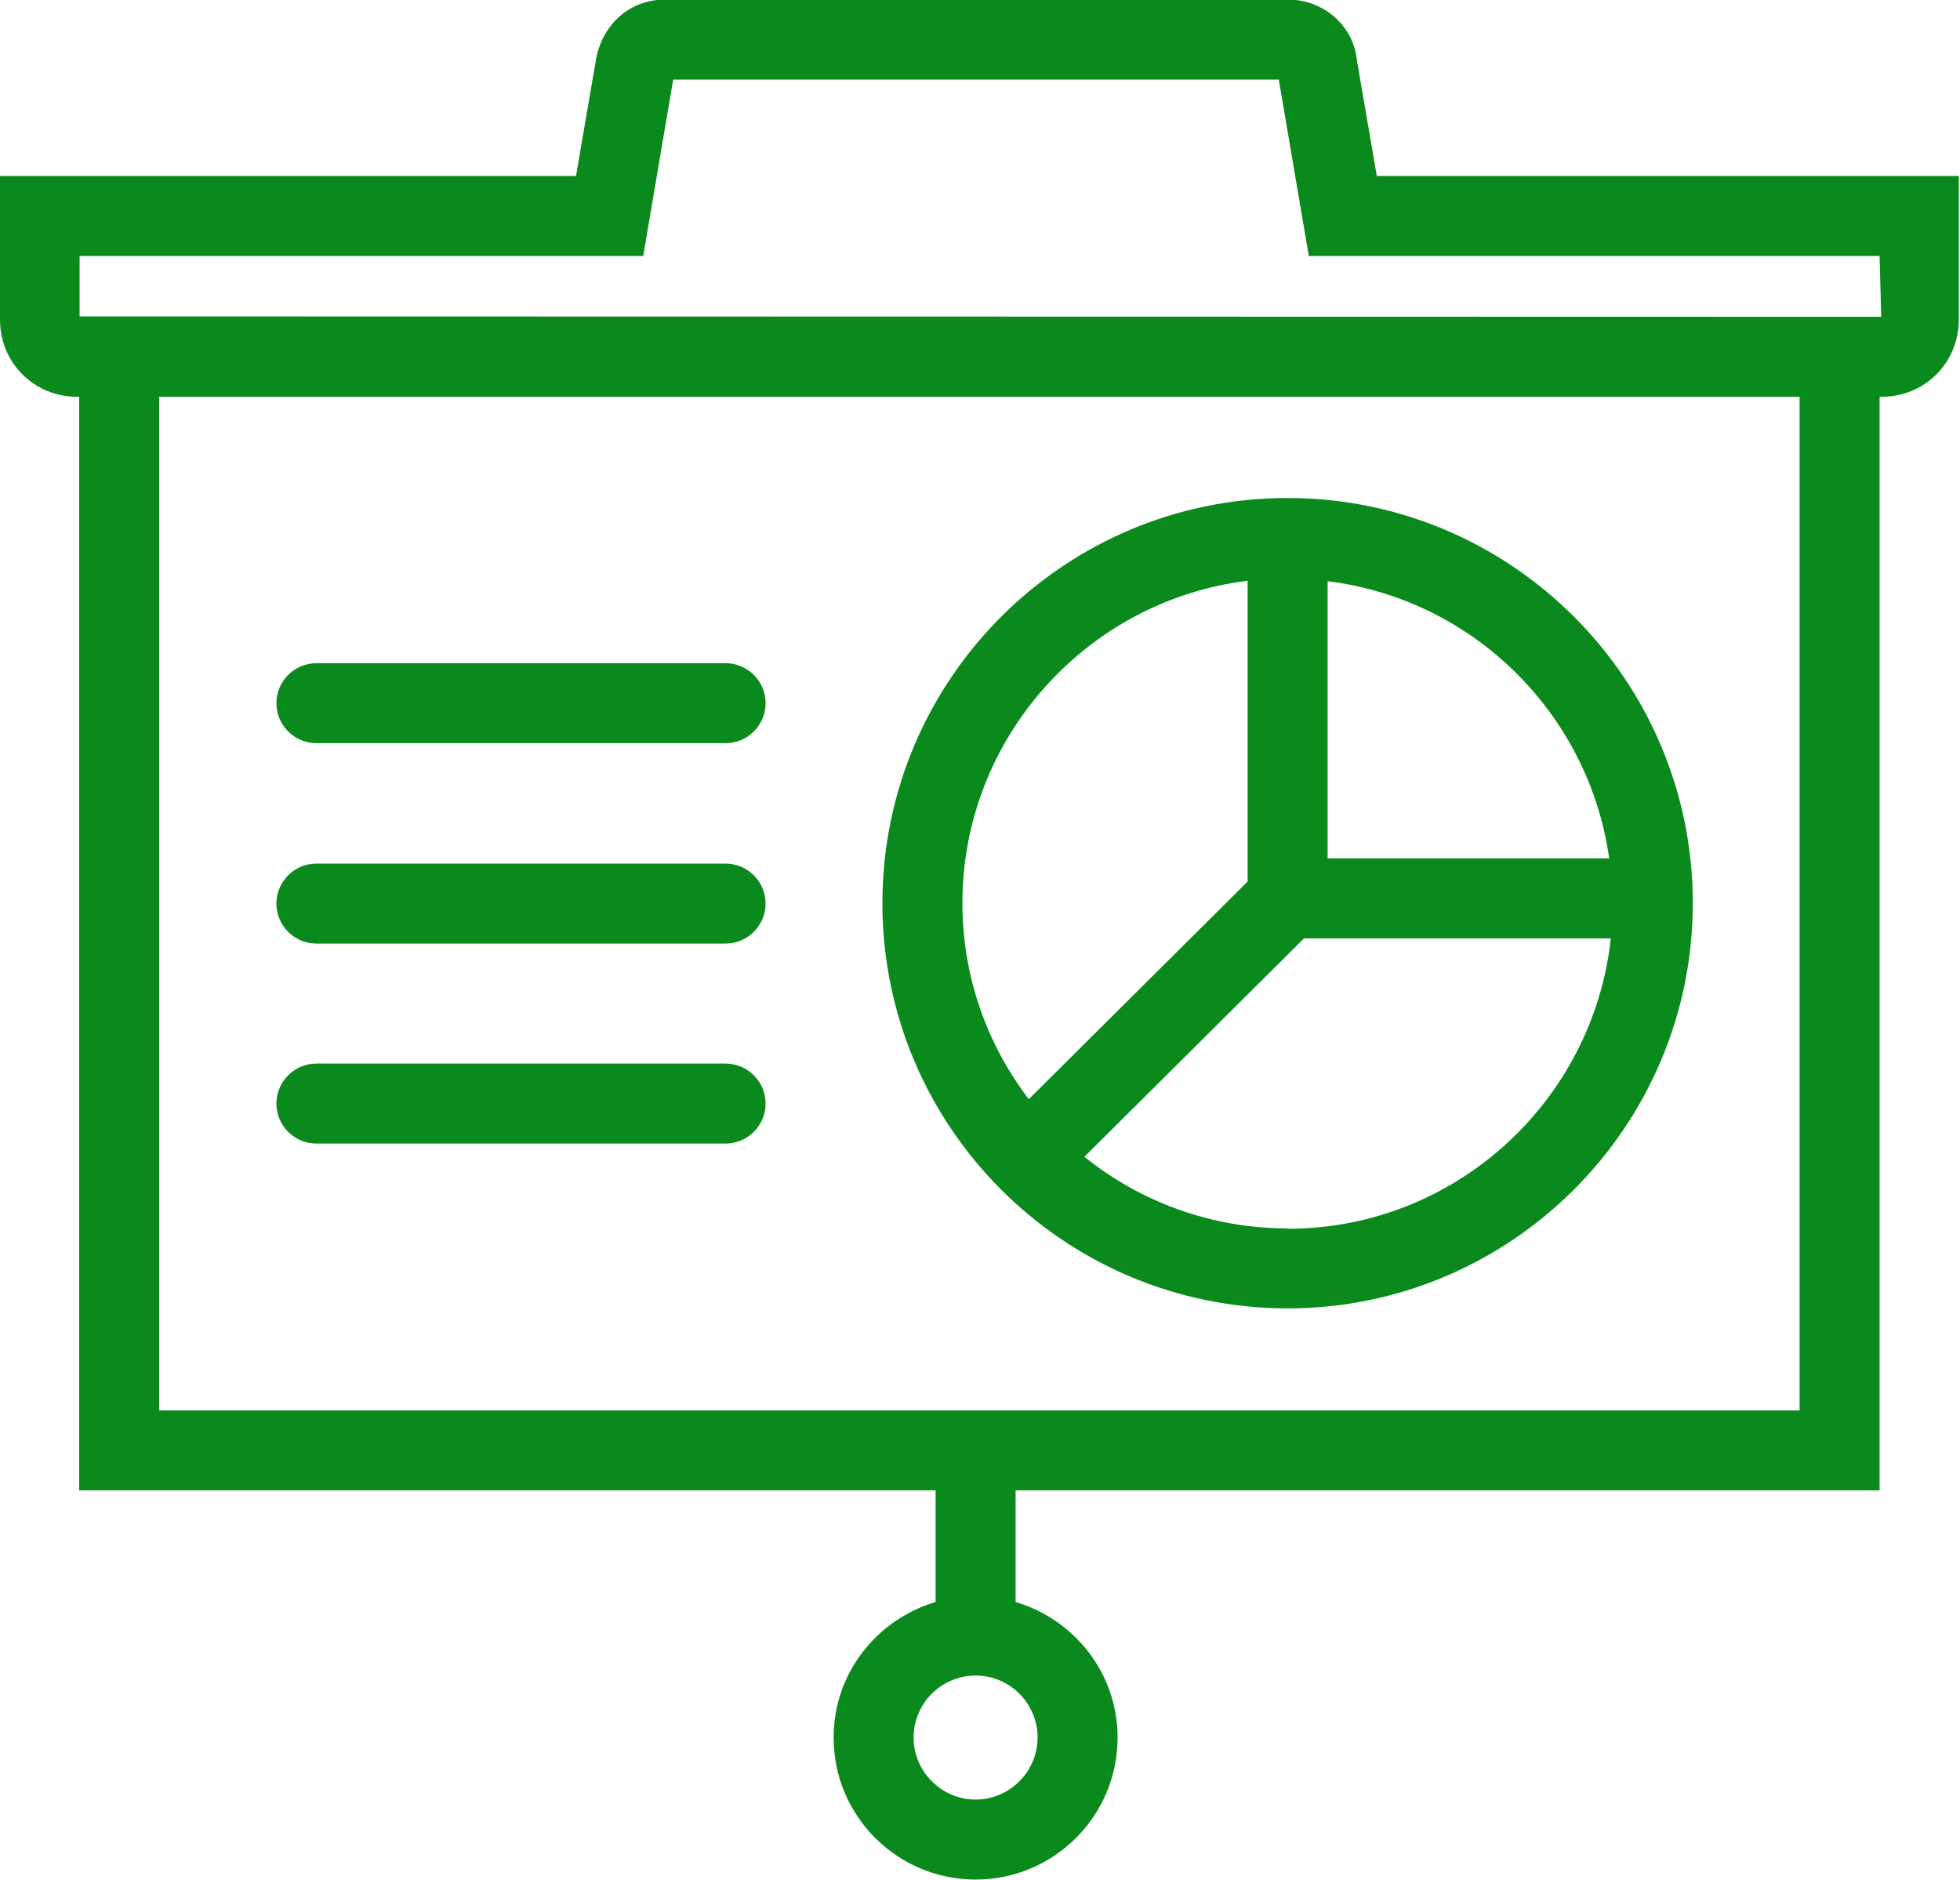
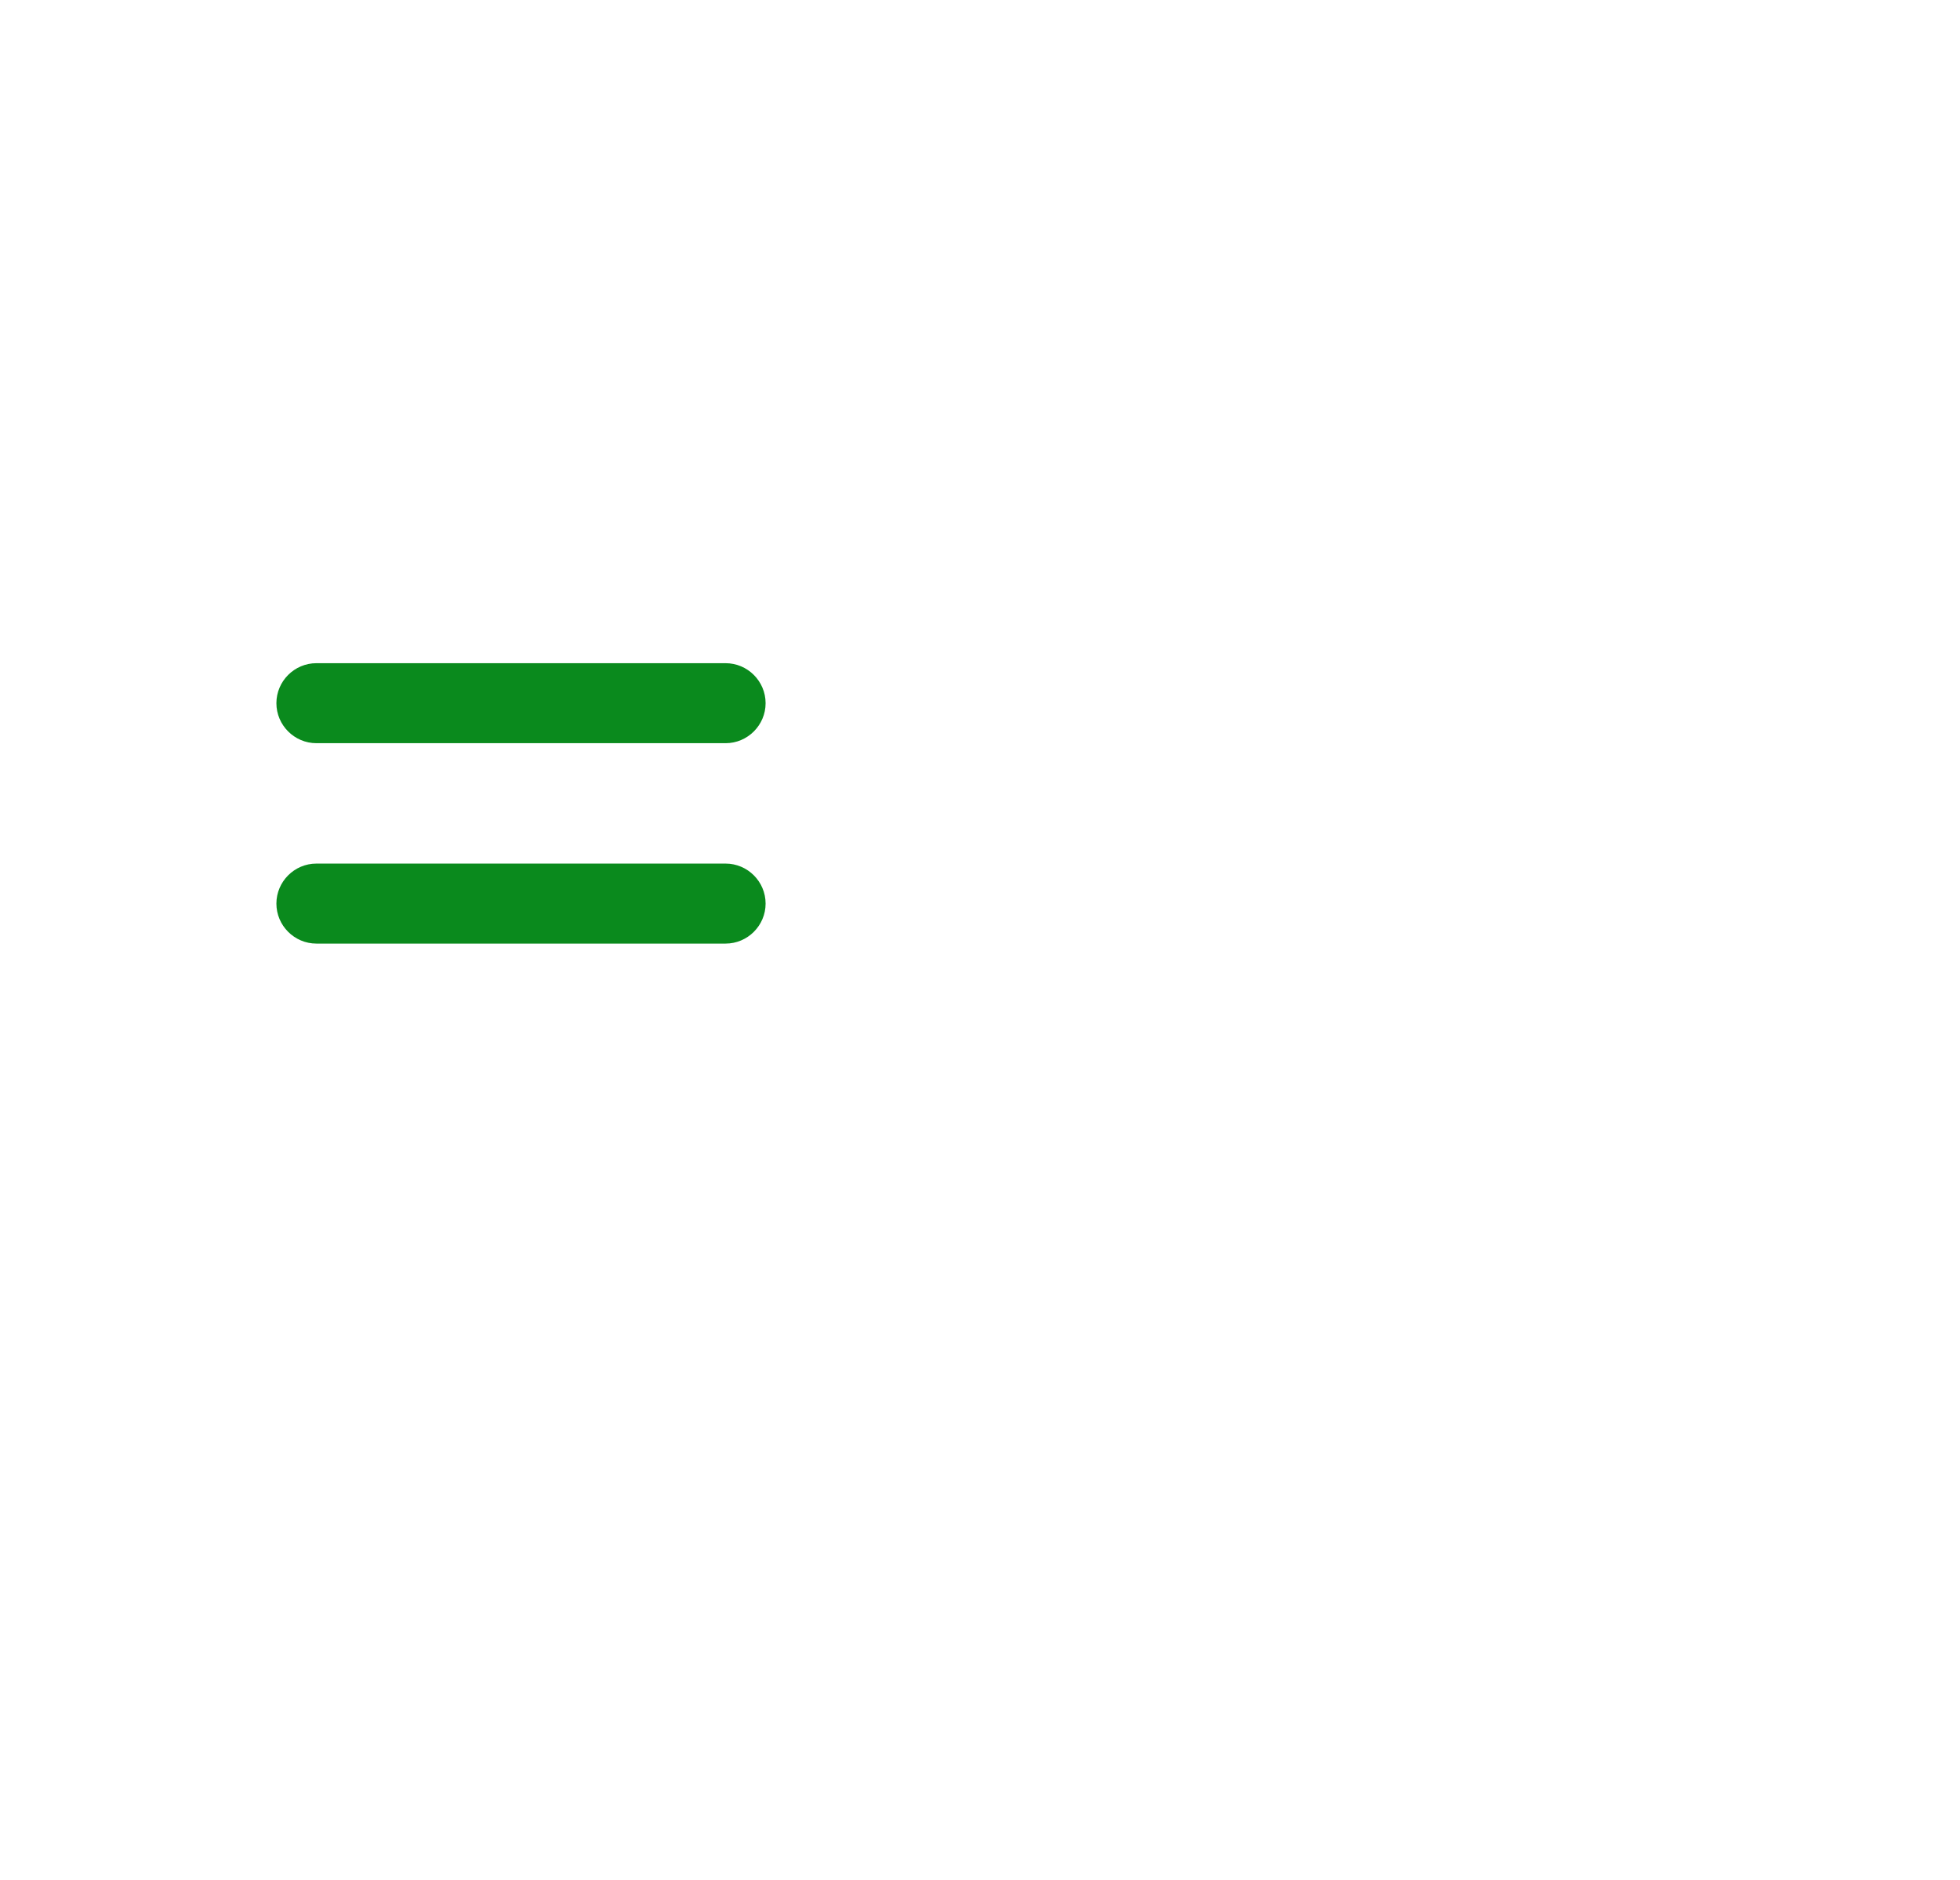
<svg xmlns="http://www.w3.org/2000/svg" id="Layer_1" viewBox="0 0 49 47">
  <defs>
    <style>.cls-1{fill:#0a8a1d;stroke-width:0px;}</style>
  </defs>
-   <path class="cls-1" d="M34.42,4.4l-.5-2.91c-.09-.85-.83-1.5-1.72-1.5h-15.58c-.83,0-1.52.56-1.71,1.44l-.51,2.97H0v3.59c0,1.08.85,1.93,1.93,1.93h.05v27.34h21.41v2.79c-1.47.44-2.55,1.78-2.55,3.39,0,1.96,1.59,3.55,3.55,3.55s3.55-1.59,3.55-3.55c0-1.61-1.08-2.95-2.55-3.39v-2.79h21.6V9.92h.05c1.08,0,1.93-.85,1.93-1.93v-3.59h-14.55ZM25.94,43.44c0,.85-.7,1.55-1.55,1.55s-1.55-.7-1.55-1.55.69-1.55,1.55-1.55,1.55.7,1.55,1.55ZM44.99,35.26H3.98V9.92h41.01v25.34ZM46.99,7.92h0s-45-.01-45-.01v-1.51h14.09l.75-4.41h15.14l.75,4.41h14.27l.04,1.52h-.05Z" />
  <path class="cls-1" d="M7.91,18.58h10.23c.55,0,1-.45,1-1s-.45-1-1-1H7.91c-.55,0-1,.45-1,1s.45,1,1,1Z" />
  <path class="cls-1" d="M7.91,23.59h10.23c.55,0,1-.45,1-1s-.45-1-1-1H7.91c-.55,0-1,.45-1,1s.45,1,1,1Z" />
-   <path class="cls-1" d="M18.15,26.59H7.91c-.55,0-1,.45-1,1s.45,1,1,1h10.23c.55,0,1-.45,1-1s-.45-1-1-1Z" />
-   <path class="cls-1" d="M32.19,32.71c5.58,0,10.13-4.54,10.13-10.13s-4.54-10.13-10.13-10.13-10.13,4.54-10.13,10.13,4.54,10.13,10.13,10.13ZM32.19,30.71c-1.92,0-3.69-.67-5.08-1.79l5.49-5.46h7.67c-.44,4.07-3.89,7.26-8.08,7.26ZM40.23,21.46h-7.04v-6.93c3.64.45,6.53,3.31,7.04,6.93ZM31.19,14.52v7.52l-5.47,5.44c-1.04-1.36-1.66-3.06-1.66-4.9,0-4.14,3.12-7.57,7.13-8.06Z" />
</svg>